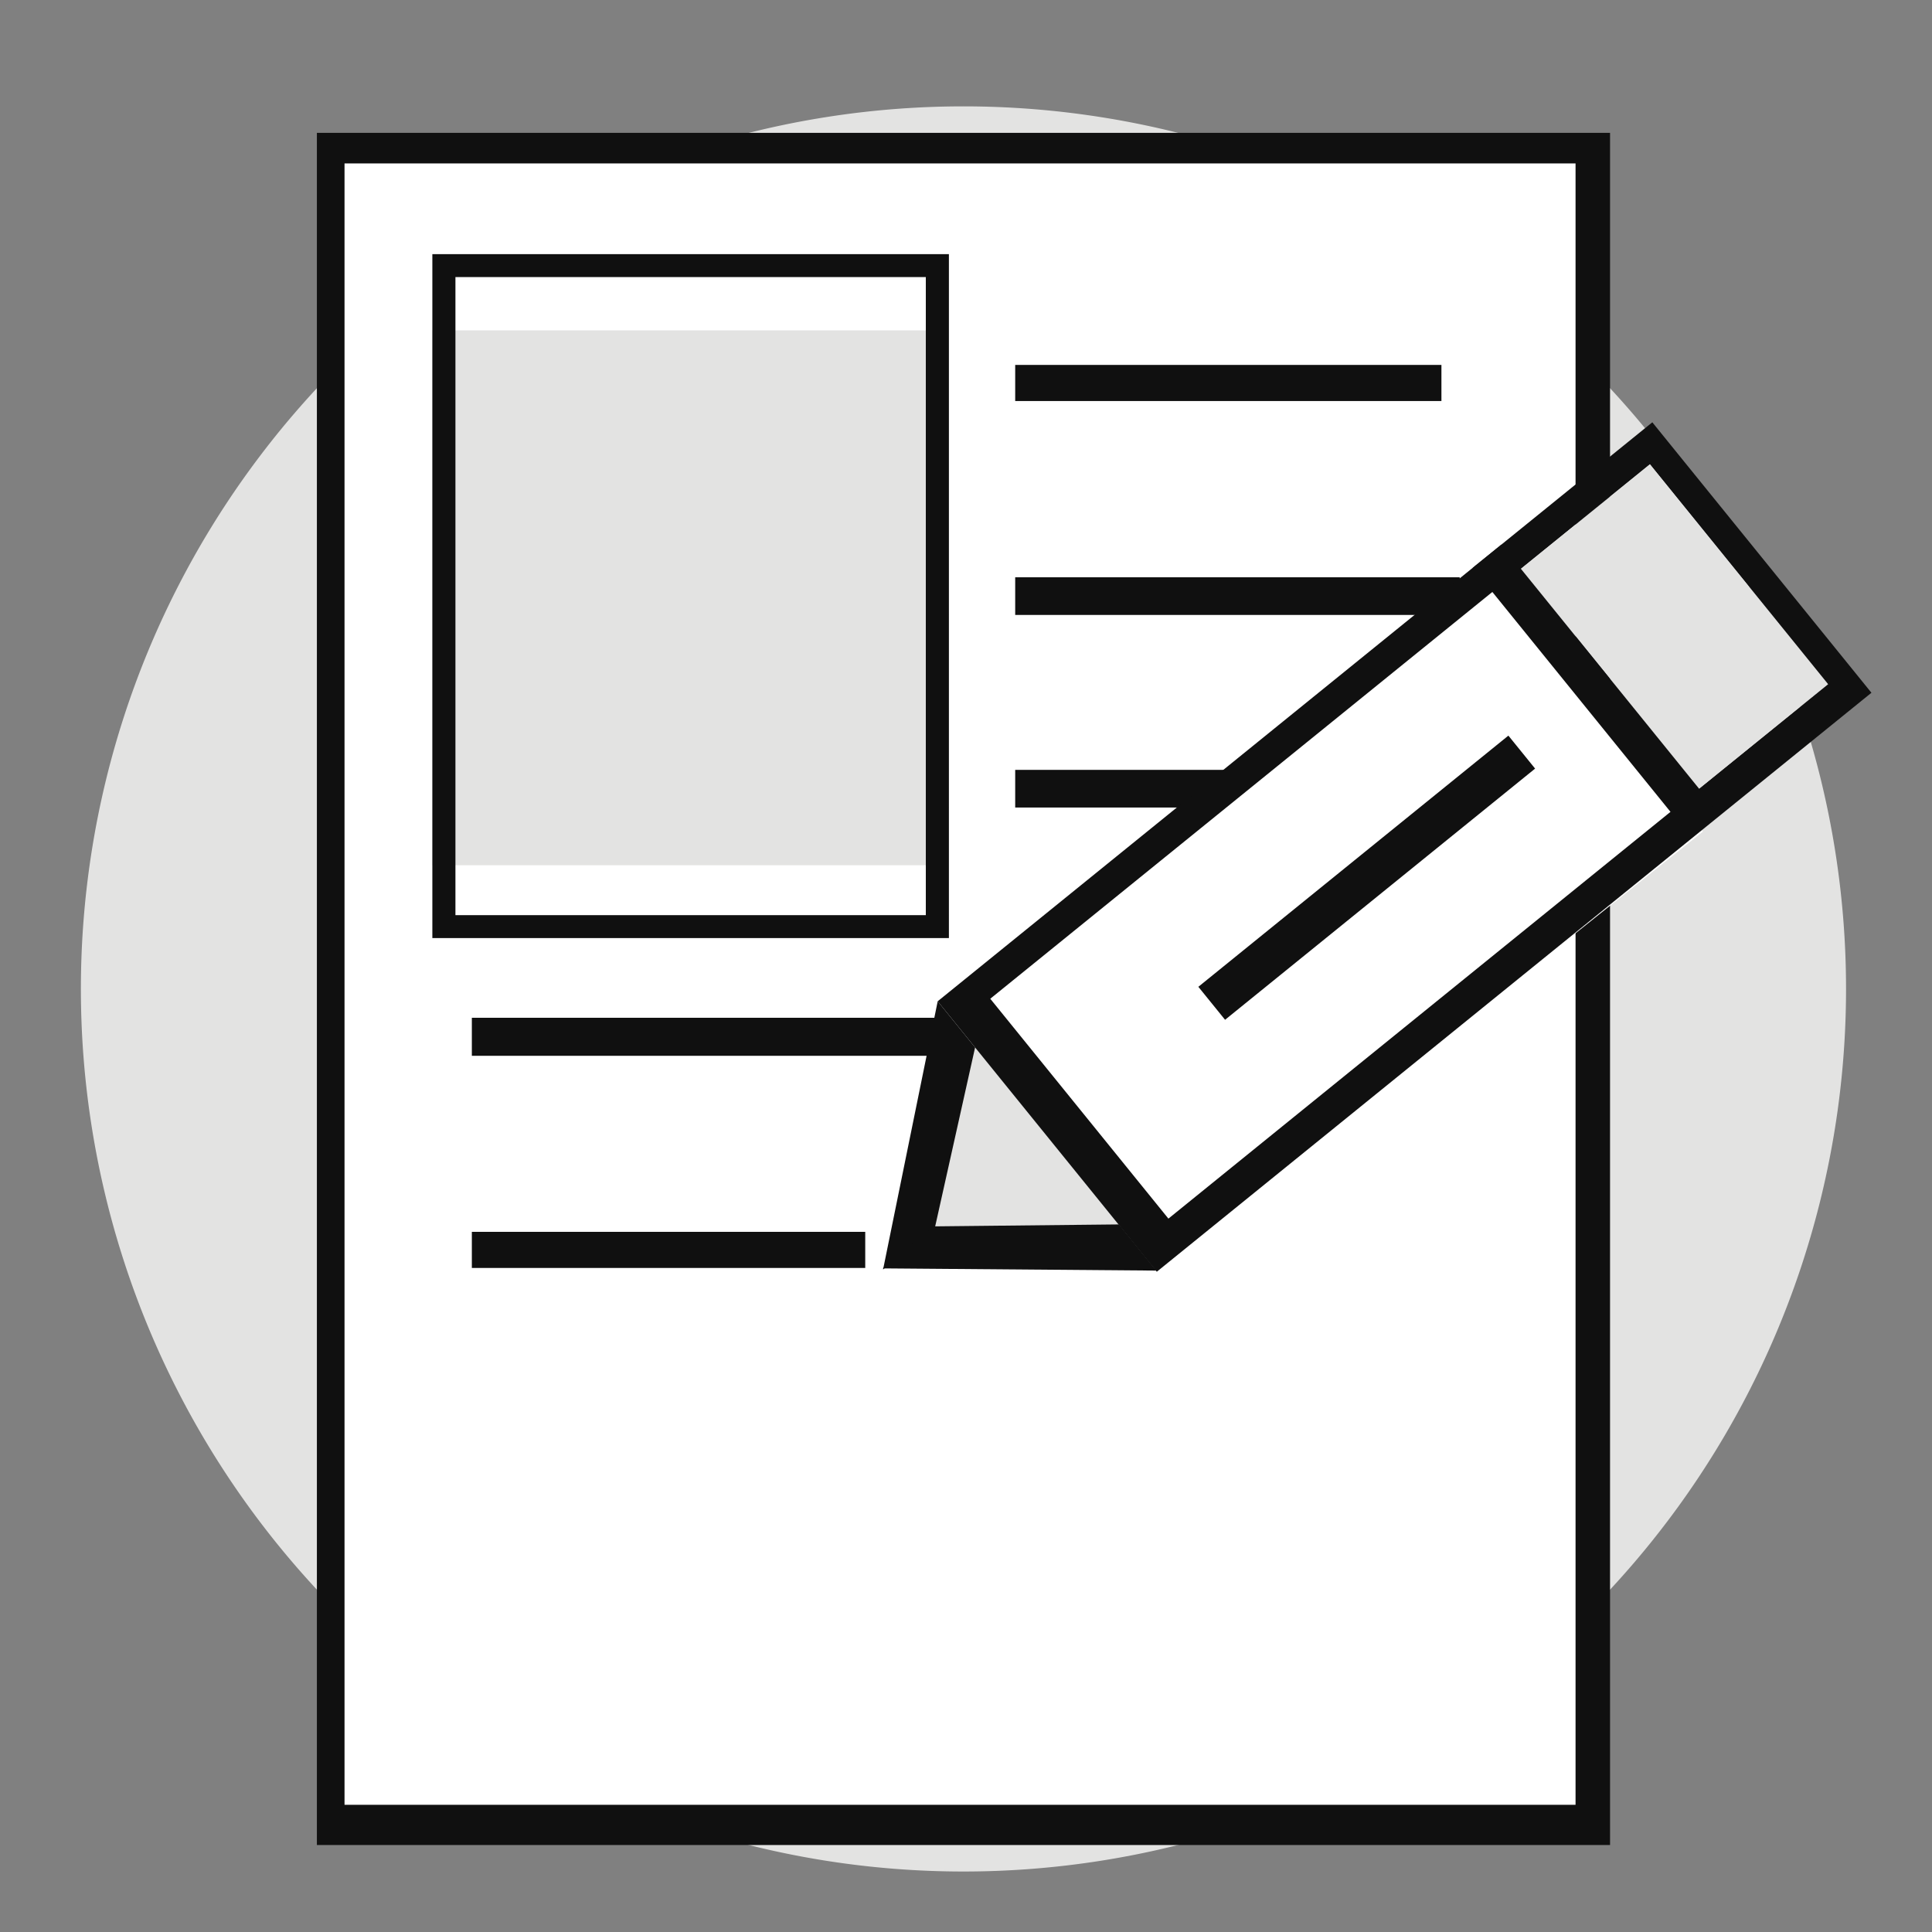
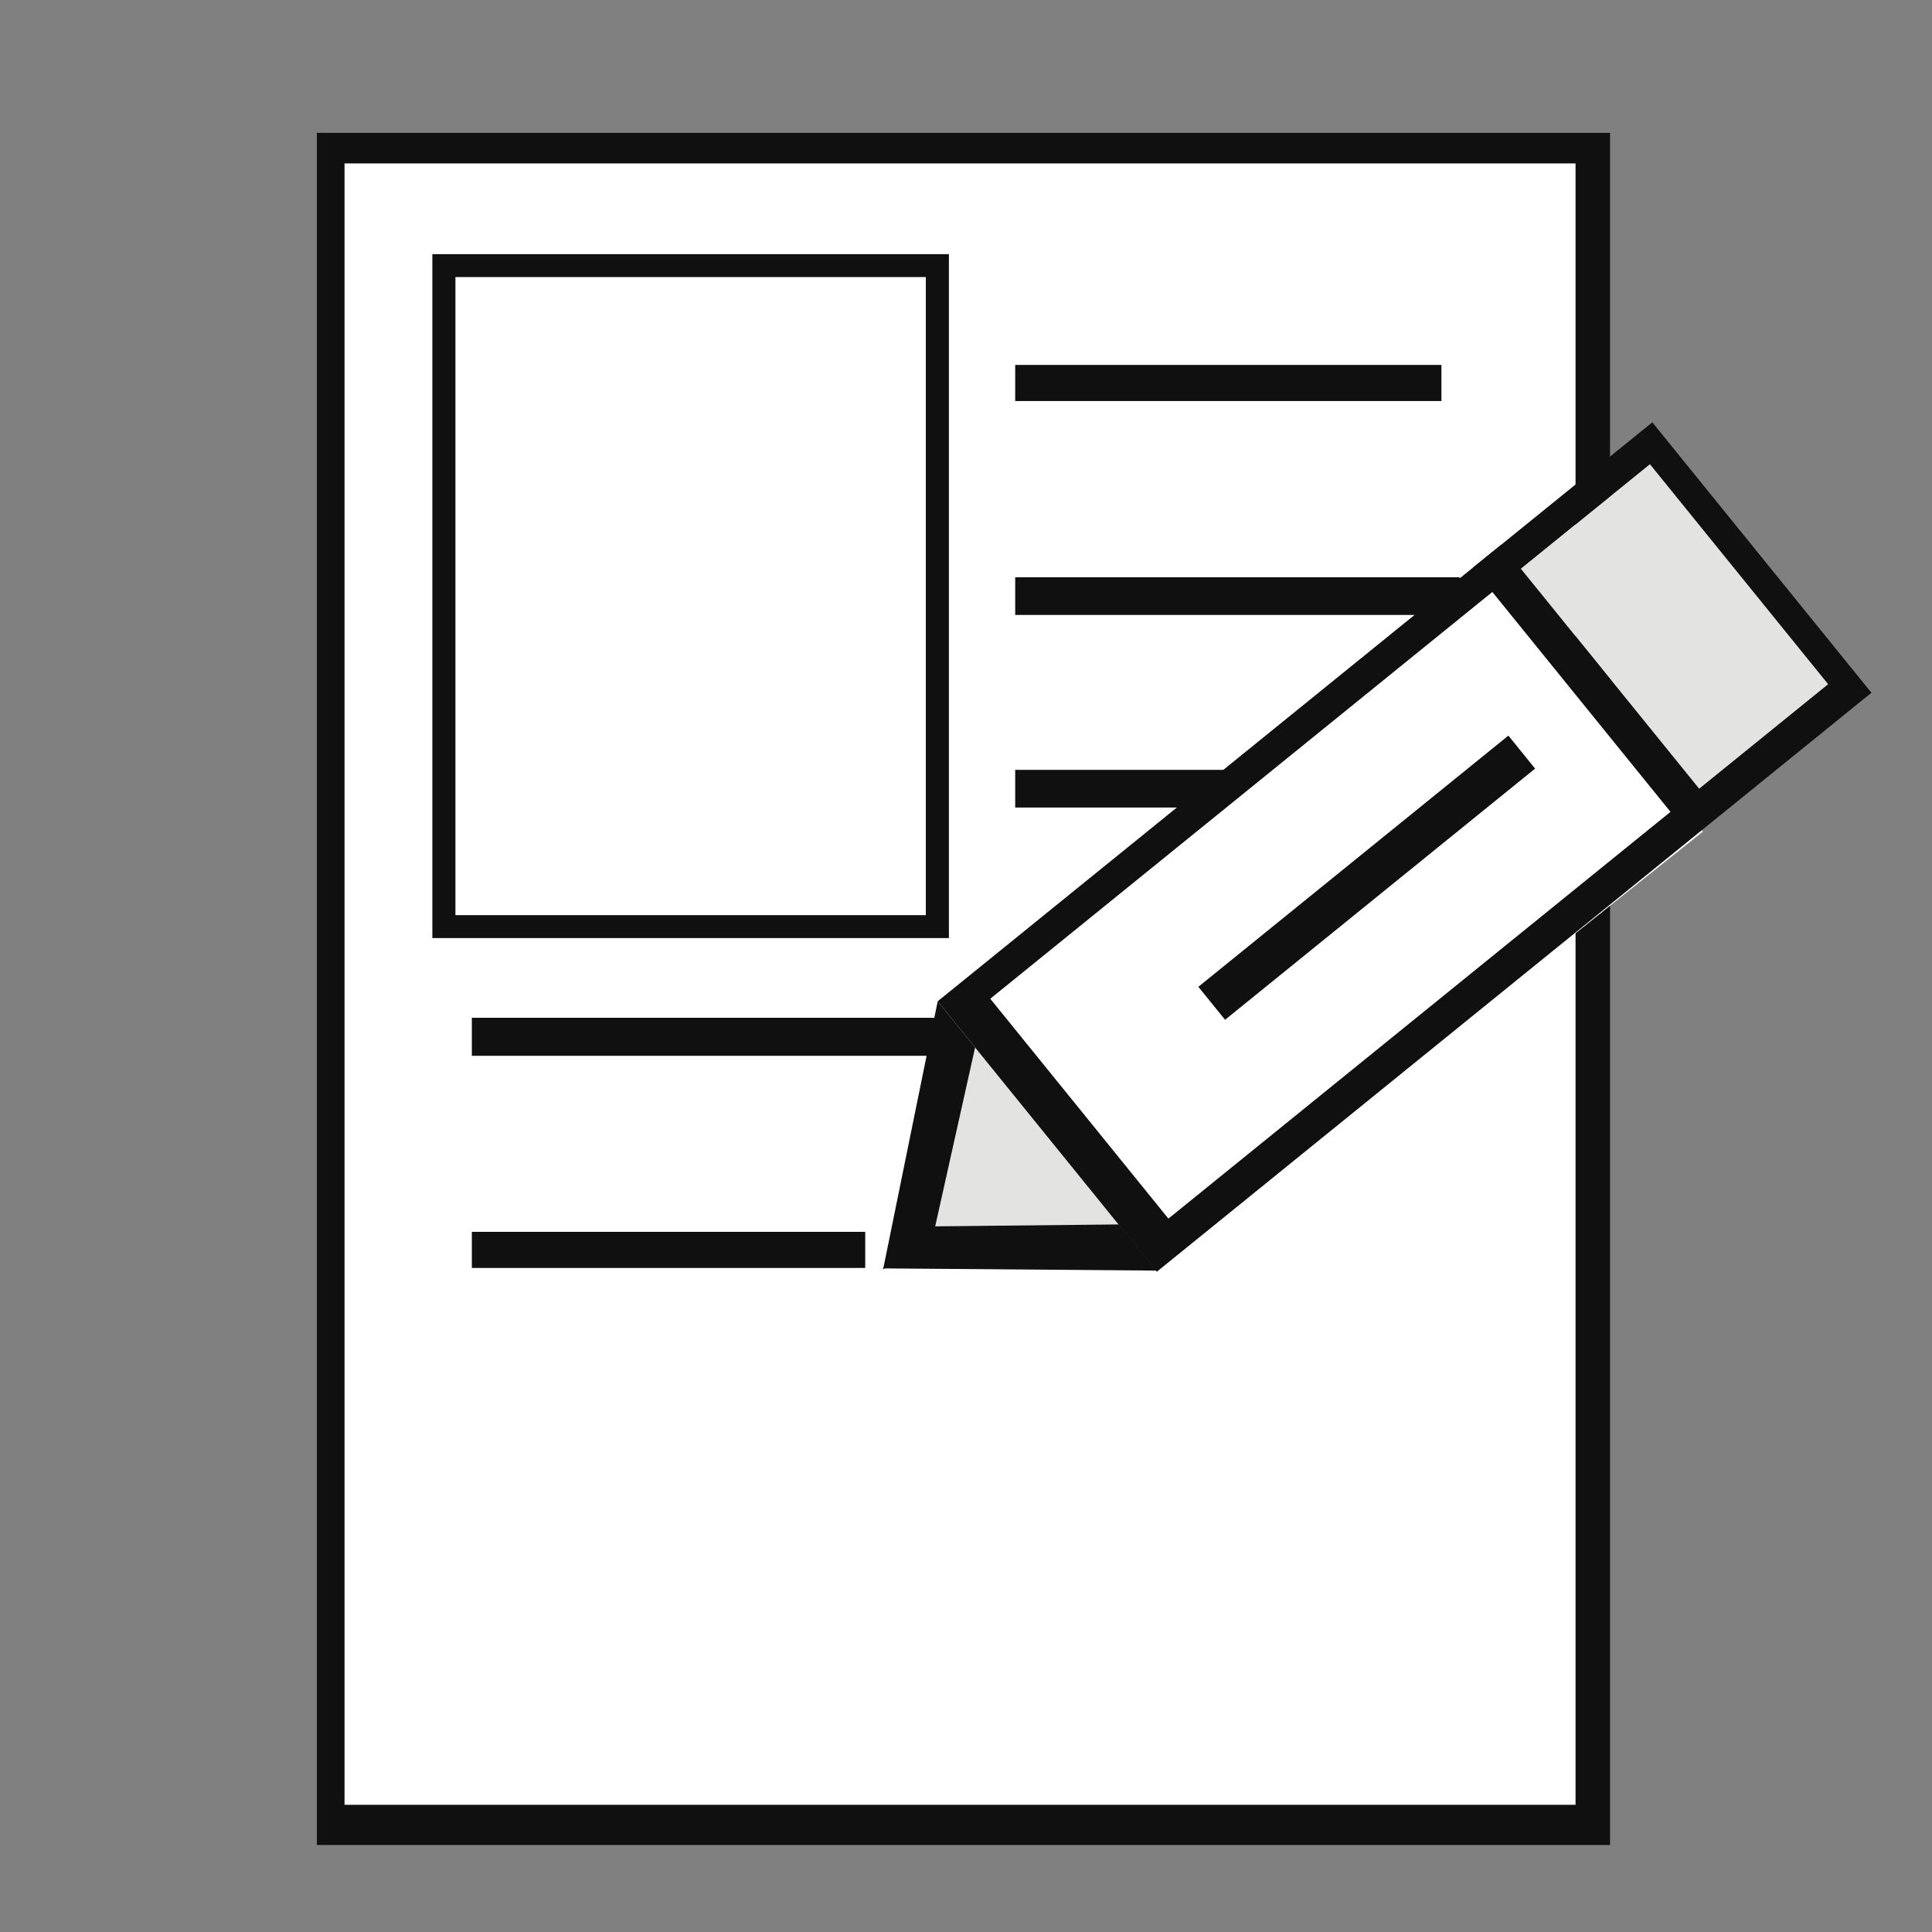
<svg xmlns="http://www.w3.org/2000/svg" t="1730595776949" class="icon" viewBox="0 0 1024 1024" version="1.1" p-id="8819" width="200" height="200">
  <rect x="0" y="0" width="1024" height="1024" fill="#808080" stroke="none" />
-   <path d="M510.656 524.158m-467.783 0a467.783 467.783 0 1 0 935.566 0 467.783 467.783 0 1 0-935.566 0Z" fill="#E3E3E2" p-id="8820" />
  <path d="M167.958 70.416v907.482h685.397V70.416H167.958z m654.766 877.061H198.591V100.833h624.133v846.644z" fill="#101010" p-id="8821" />
  <path d="M182.607 86.612h652.467v869.957H182.607z" fill="#FFFFFF" p-id="8822" />
-   <path d="M229.153 175.107h267.843v283.486H229.153z" fill="#E3E3E2" p-id="8823" />
  <path d="M229.153 134.7v362.497h273.785V134.7H229.153z m261.549 350.345H241.389V146.85h249.313v338.195zM538.074 193.418h225.913v19.146H538.074zM538.074 305.965h235.605v19.966H538.074zM538.074 408.044h235.605v19.966H538.074zM250.088 539.434h246.908v20.163H250.088zM250.088 652.9h208.505v19.145H250.088z" fill="#101010" p-id="8824" />
  <path d="M794.964 305.96l107.617 134.8-291.998 233.113L502.966 539.07z" fill="#FFFFFF" p-id="8825" />
  <path d="M516.824 549.516L596.002 652.9l-113.553 8.303" fill="#E3E3E2" p-id="8826" />
  <path d="M875.764 223.829L496.996 530.696l116.137 143.349L991.9 367.177 875.764 223.829zM619.283 645.896l-94.42-116.543L874.496 246.09l94.42 116.543-349.633 283.263z" fill="#101010" p-id="8827" />
  <path d="M496.996 530.696l-28.95 142.175 27.488-22.269 21.29-95.432z" fill="#101010" p-id="8828" />
  <path d="M612.887 673.439l-145.088-1.172 27.488-22.271 97.772-1.03z" fill="#101010" p-id="8829" />
  <path d="M874.486 246.093l94.42 116.544-68.372 55.394-94.42-116.545z" fill="#E3E3E2" p-id="8830" />
  <path d="M896.335 443.8L780.59 300.937l15.151-12.275 115.743 142.863zM799.477 389.893l14.162 17.481-164.327 133.132-14.162-17.48z" fill="#101010" p-id="8831" />
</svg>